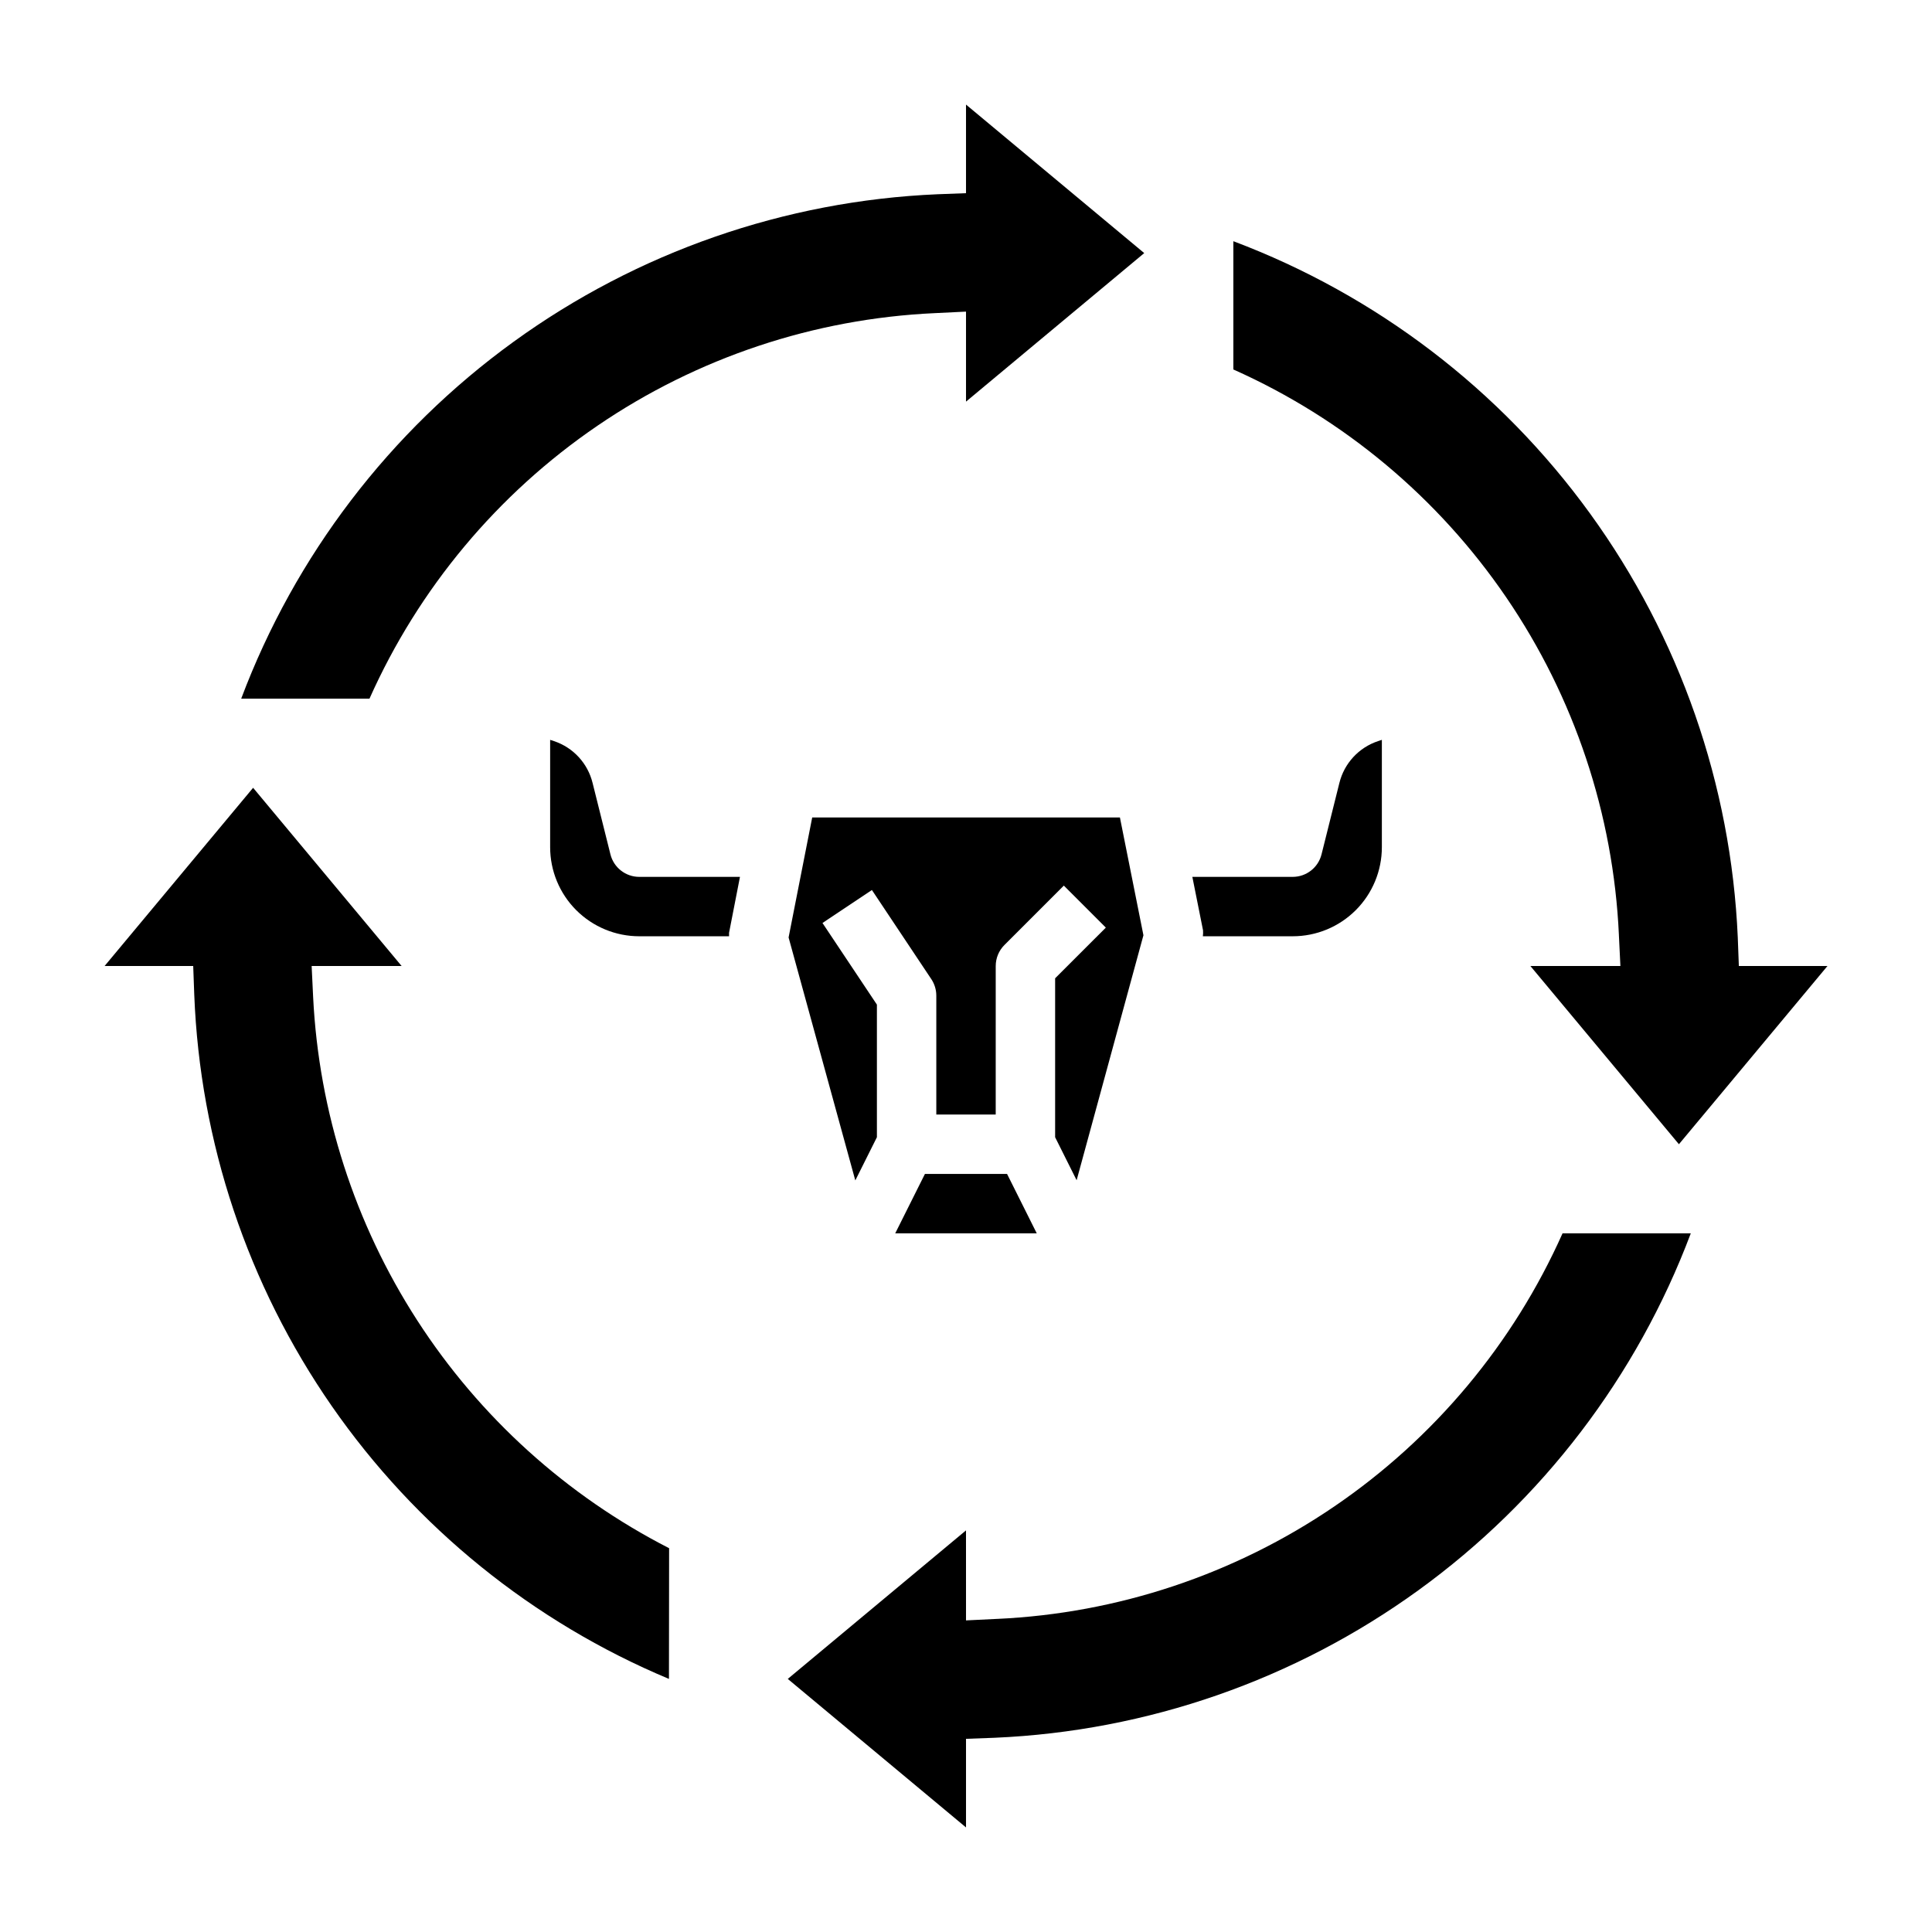
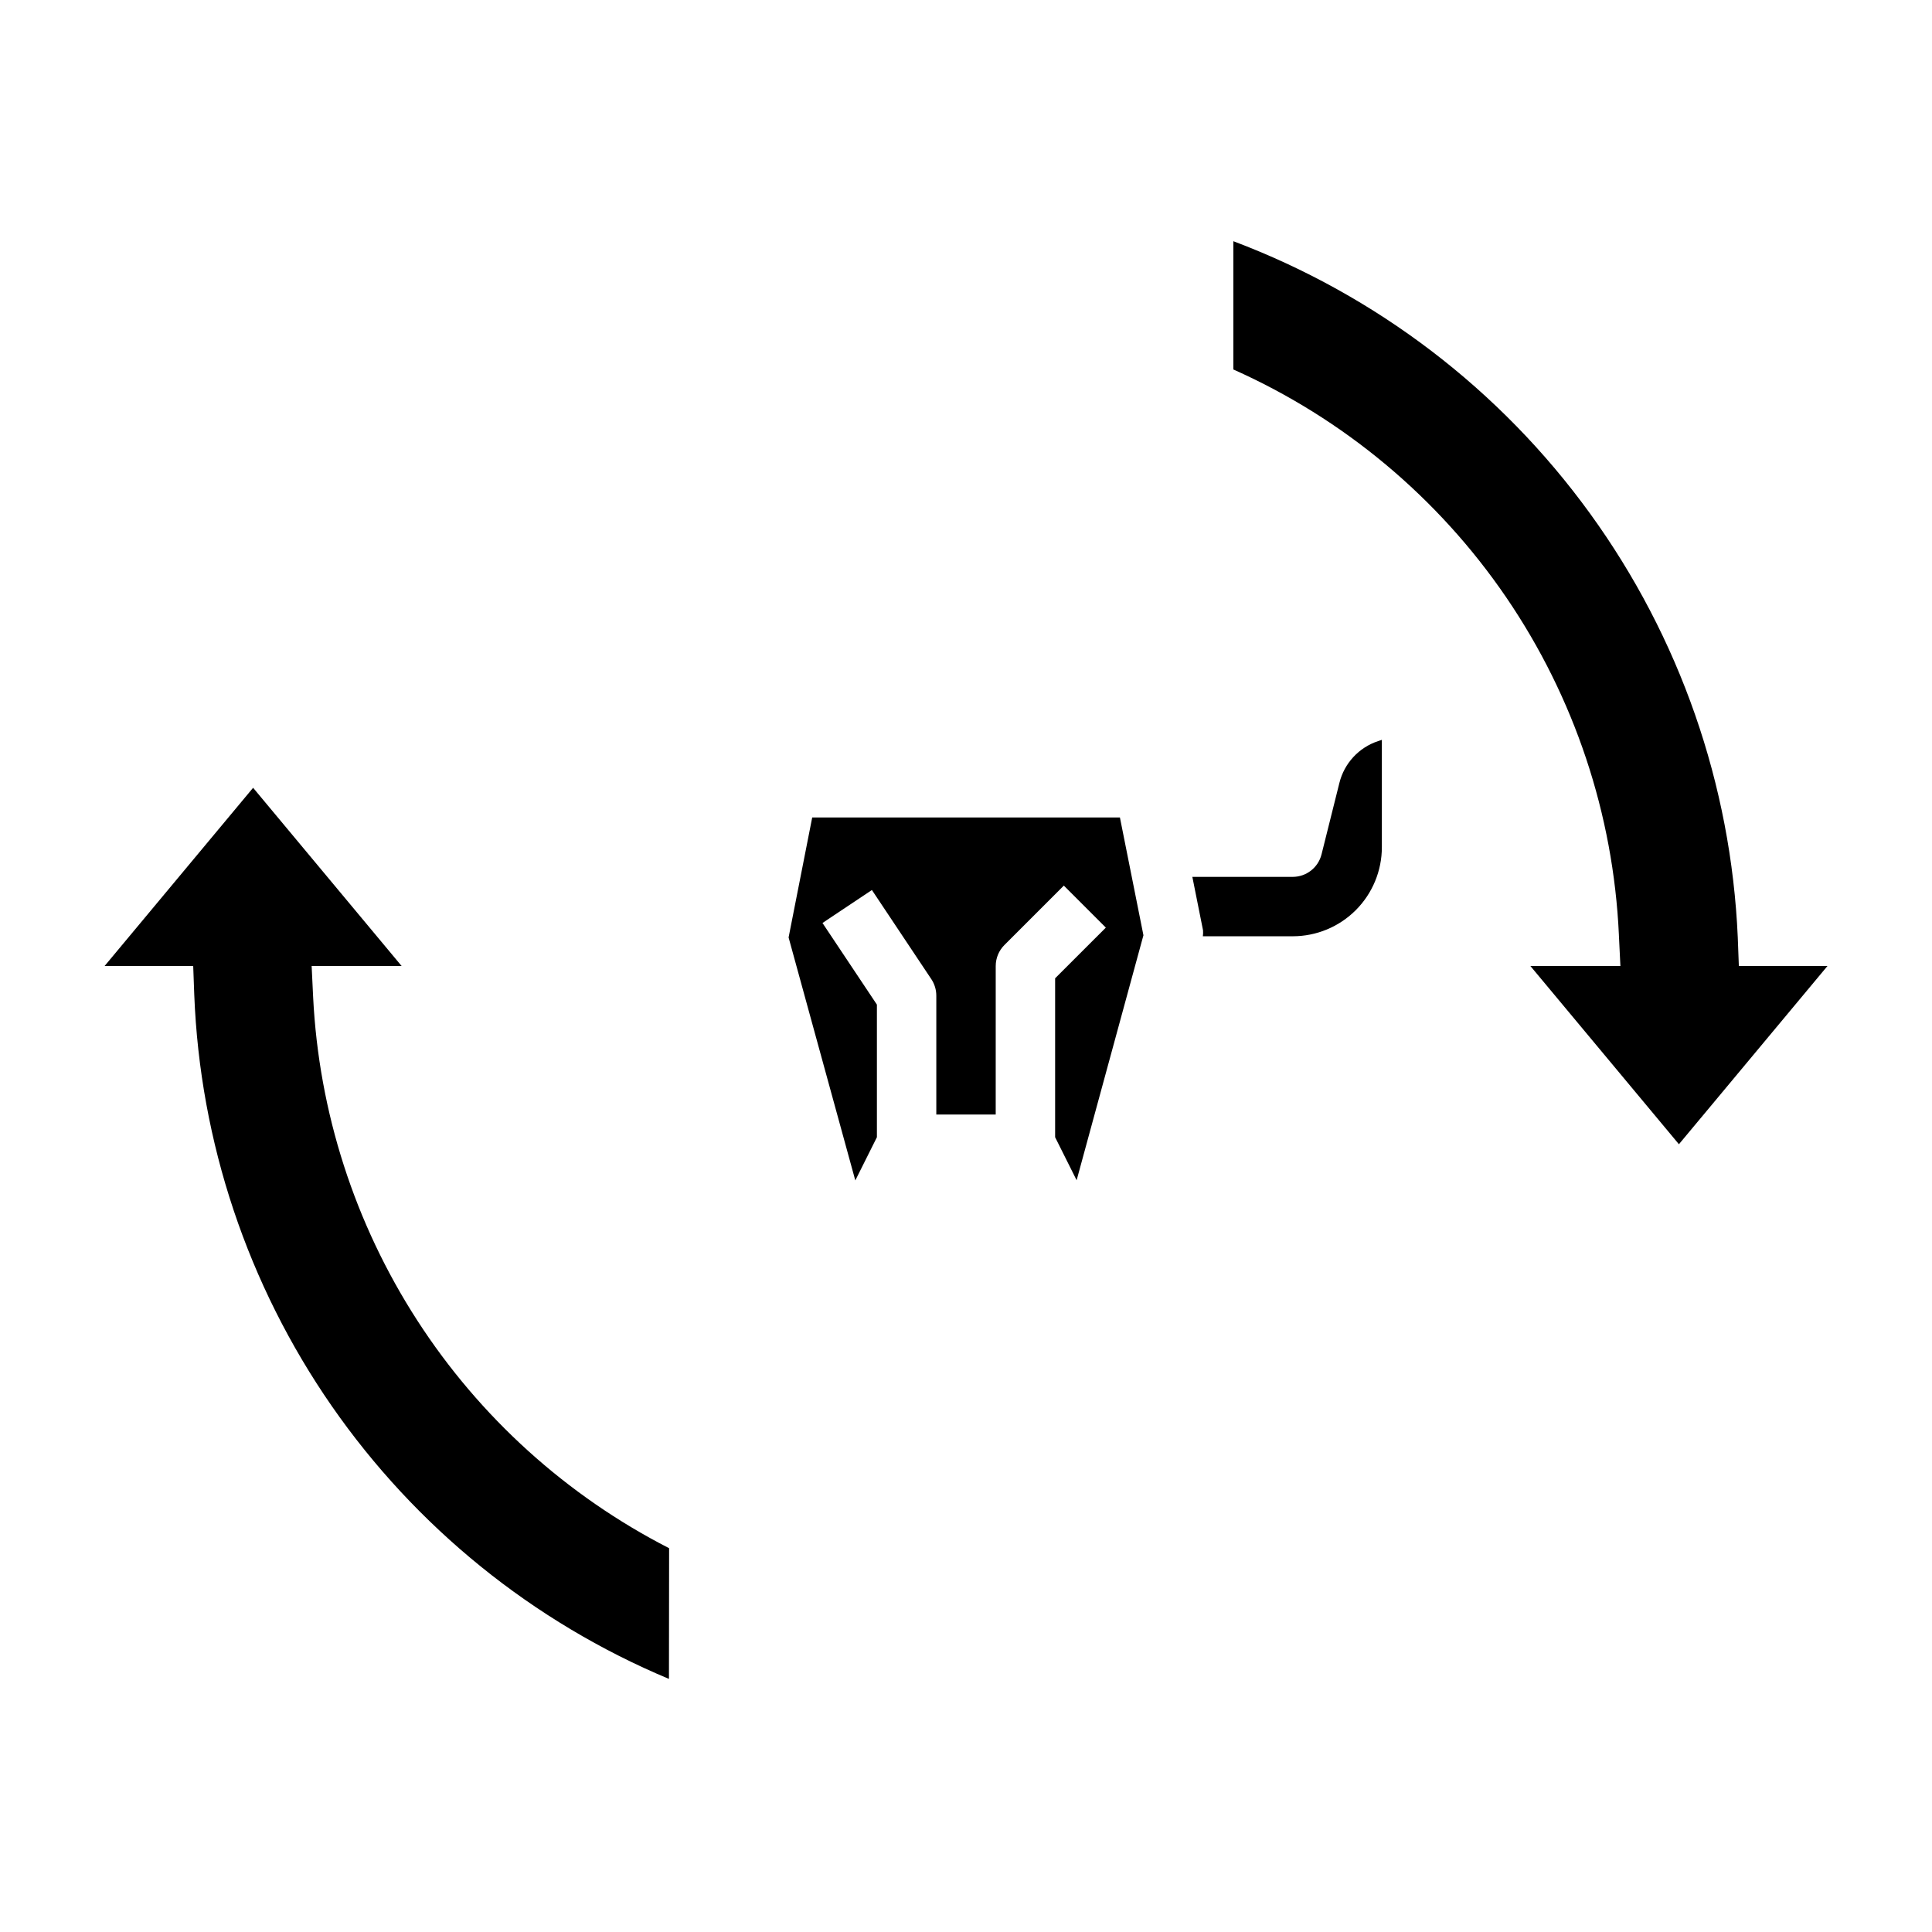
<svg xmlns="http://www.w3.org/2000/svg" fill="#000000" width="800px" height="800px" version="1.1" viewBox="144 144 512 512">
  <g>
-     <path d="m313.41 376.38c-3.609 0-6.758-2.457-7.637-5.961l-4.723-18.895v0.004c-1.266-5.223-5.133-9.426-10.234-11.125l-1.023-0.336v28.441c0 6.262 2.488 12.27 6.918 16.699 4.43 4.426 10.438 6.914 16.699 6.914h23.797c-0.02-0.305-0.02-0.613 0-0.918l2.891-14.824z" />
    <path d="m462.77 392.12h23.82c6.266 0 12.27-2.488 16.699-6.914 4.43-4.43 6.918-10.438 6.918-16.699v-28.441l-0.977 0.332v-0.004c-5.121 1.688-9.008 5.894-10.289 11.133l-4.723 18.895v-0.004c-0.875 3.5-4.019 5.957-7.629 5.961h-26.605l2.832 14.168c0.039 0.527 0.023 1.055-0.047 1.574z" />
-     <path d="m389.12 455.1-7.875 15.746h37.504l-7.871-15.746z" />
    <path d="m440.79 360.64h-81.547l-6.258 31.797 17.68 64.387 5.723-11.449v-35.141l-14.422-21.633 13.098-8.738 15.742 23.617h0.004c0.863 1.305 1.324 2.832 1.32 4.394v31.488h15.742l0.004-39.359c0-2.09 0.828-4.09 2.305-5.566l15.742-15.742 11.133 11.133-13.438 13.434v42.117l5.699 11.398 17.703-64.922z" />
-     <path d="m207.92 329.15c14.262-37.91 39.355-70.797 72.16-94.562 32.801-23.766 71.867-37.367 112.34-39.109l7.582-0.285v-23.48l47.23 39.359-47.23 39.359v-23.852l-8.258 0.402c-31.992 1.465-62.945 11.793-89.406 29.836-26.457 18.043-47.379 43.086-60.422 72.332z" />
-     <path d="m352.77 588.93 47.23-39.359 0.004 23.852 8.258-0.402v0.004c31.988-1.465 62.945-11.797 89.402-29.84 26.457-18.043 47.379-43.086 60.426-72.332h33.988c-14.262 37.91-39.355 70.797-72.156 94.562-32.805 23.766-71.867 37.367-112.34 39.113l-7.578 0.281v23.484z" />
    <path d="m549.57 400h23.852l-0.402-8.258h0.004c-1.465-31.992-11.797-62.945-29.84-89.406-18.043-26.457-43.086-47.379-72.332-60.422v-33.992c37.898 14.281 70.773 39.379 94.535 72.18 23.766 32.797 37.375 71.852 39.141 112.32l0.285 7.582h23.48l-39.359 47.23z" />
    <path d="m321.28 588.93c-36.066-15.098-67.07-40.188-89.359-72.312-22.289-32.129-34.93-69.953-36.441-109.03l-0.277-7.586h-23.488l39.359-47.23 39.359 47.23h-23.844l0.395 8.25c1.512 30.48 11.027 60.031 27.59 85.668 16.559 25.637 39.582 46.461 66.746 60.371z" />
  </g>
</svg>